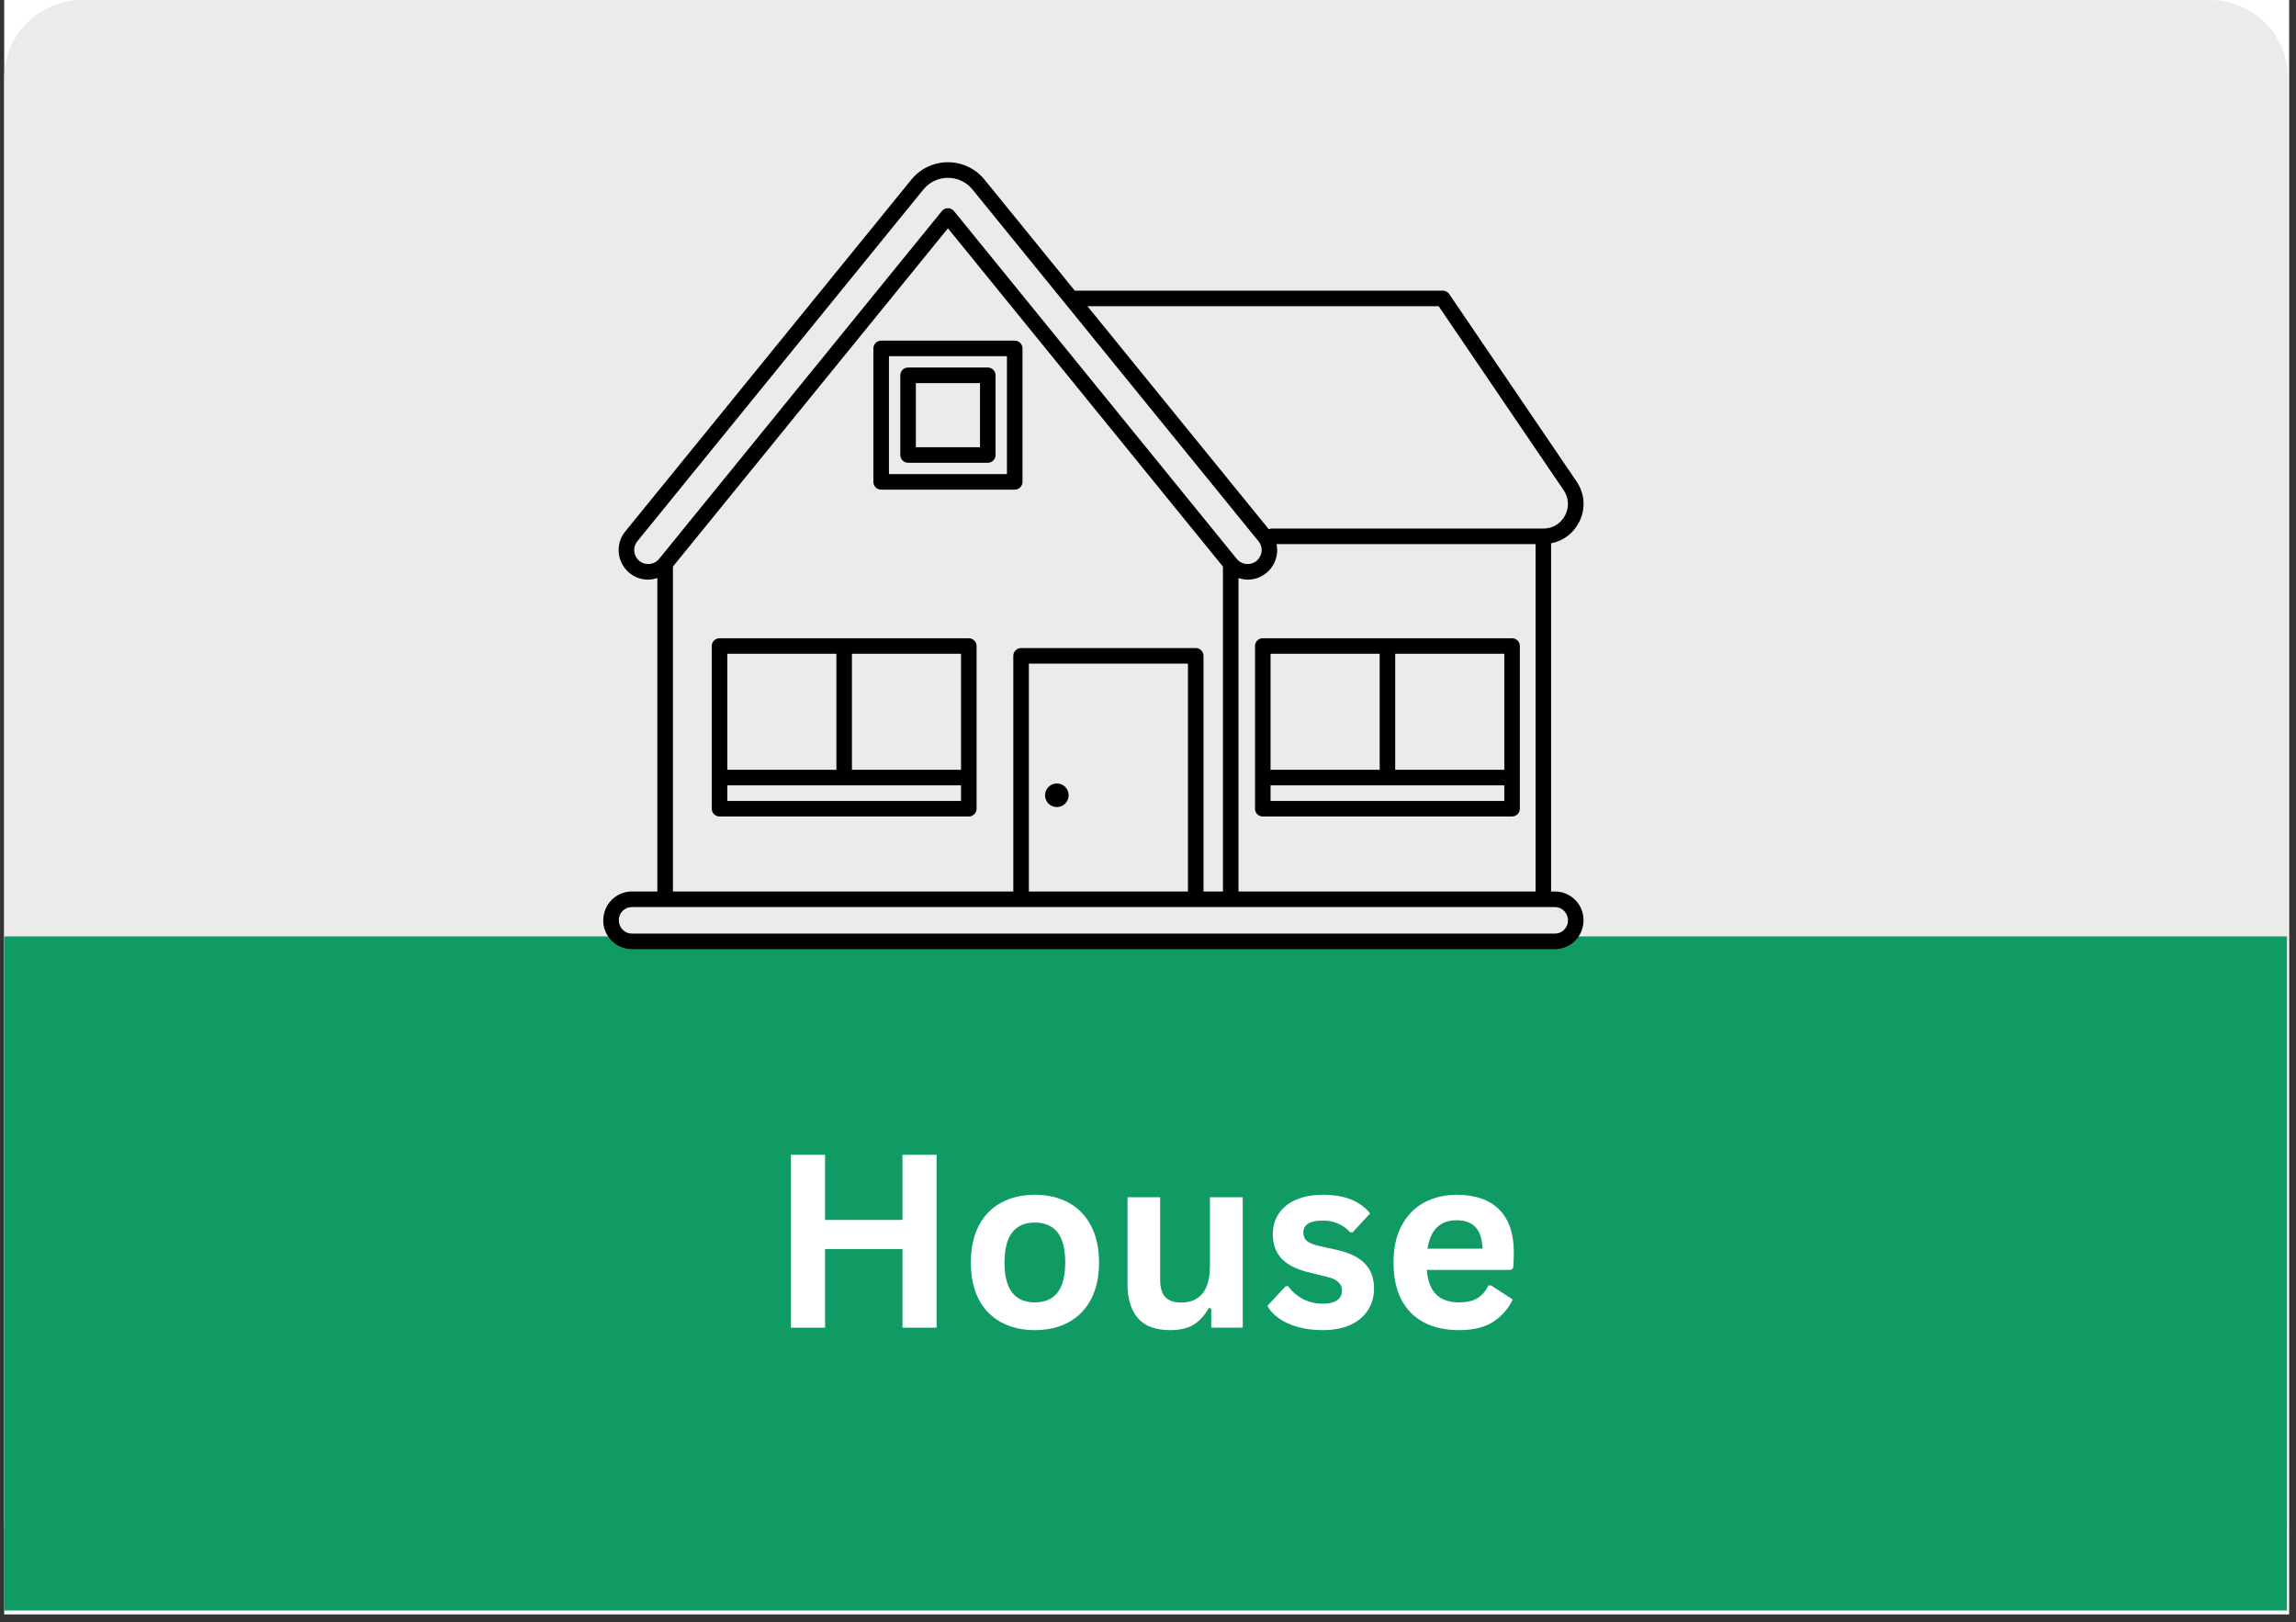
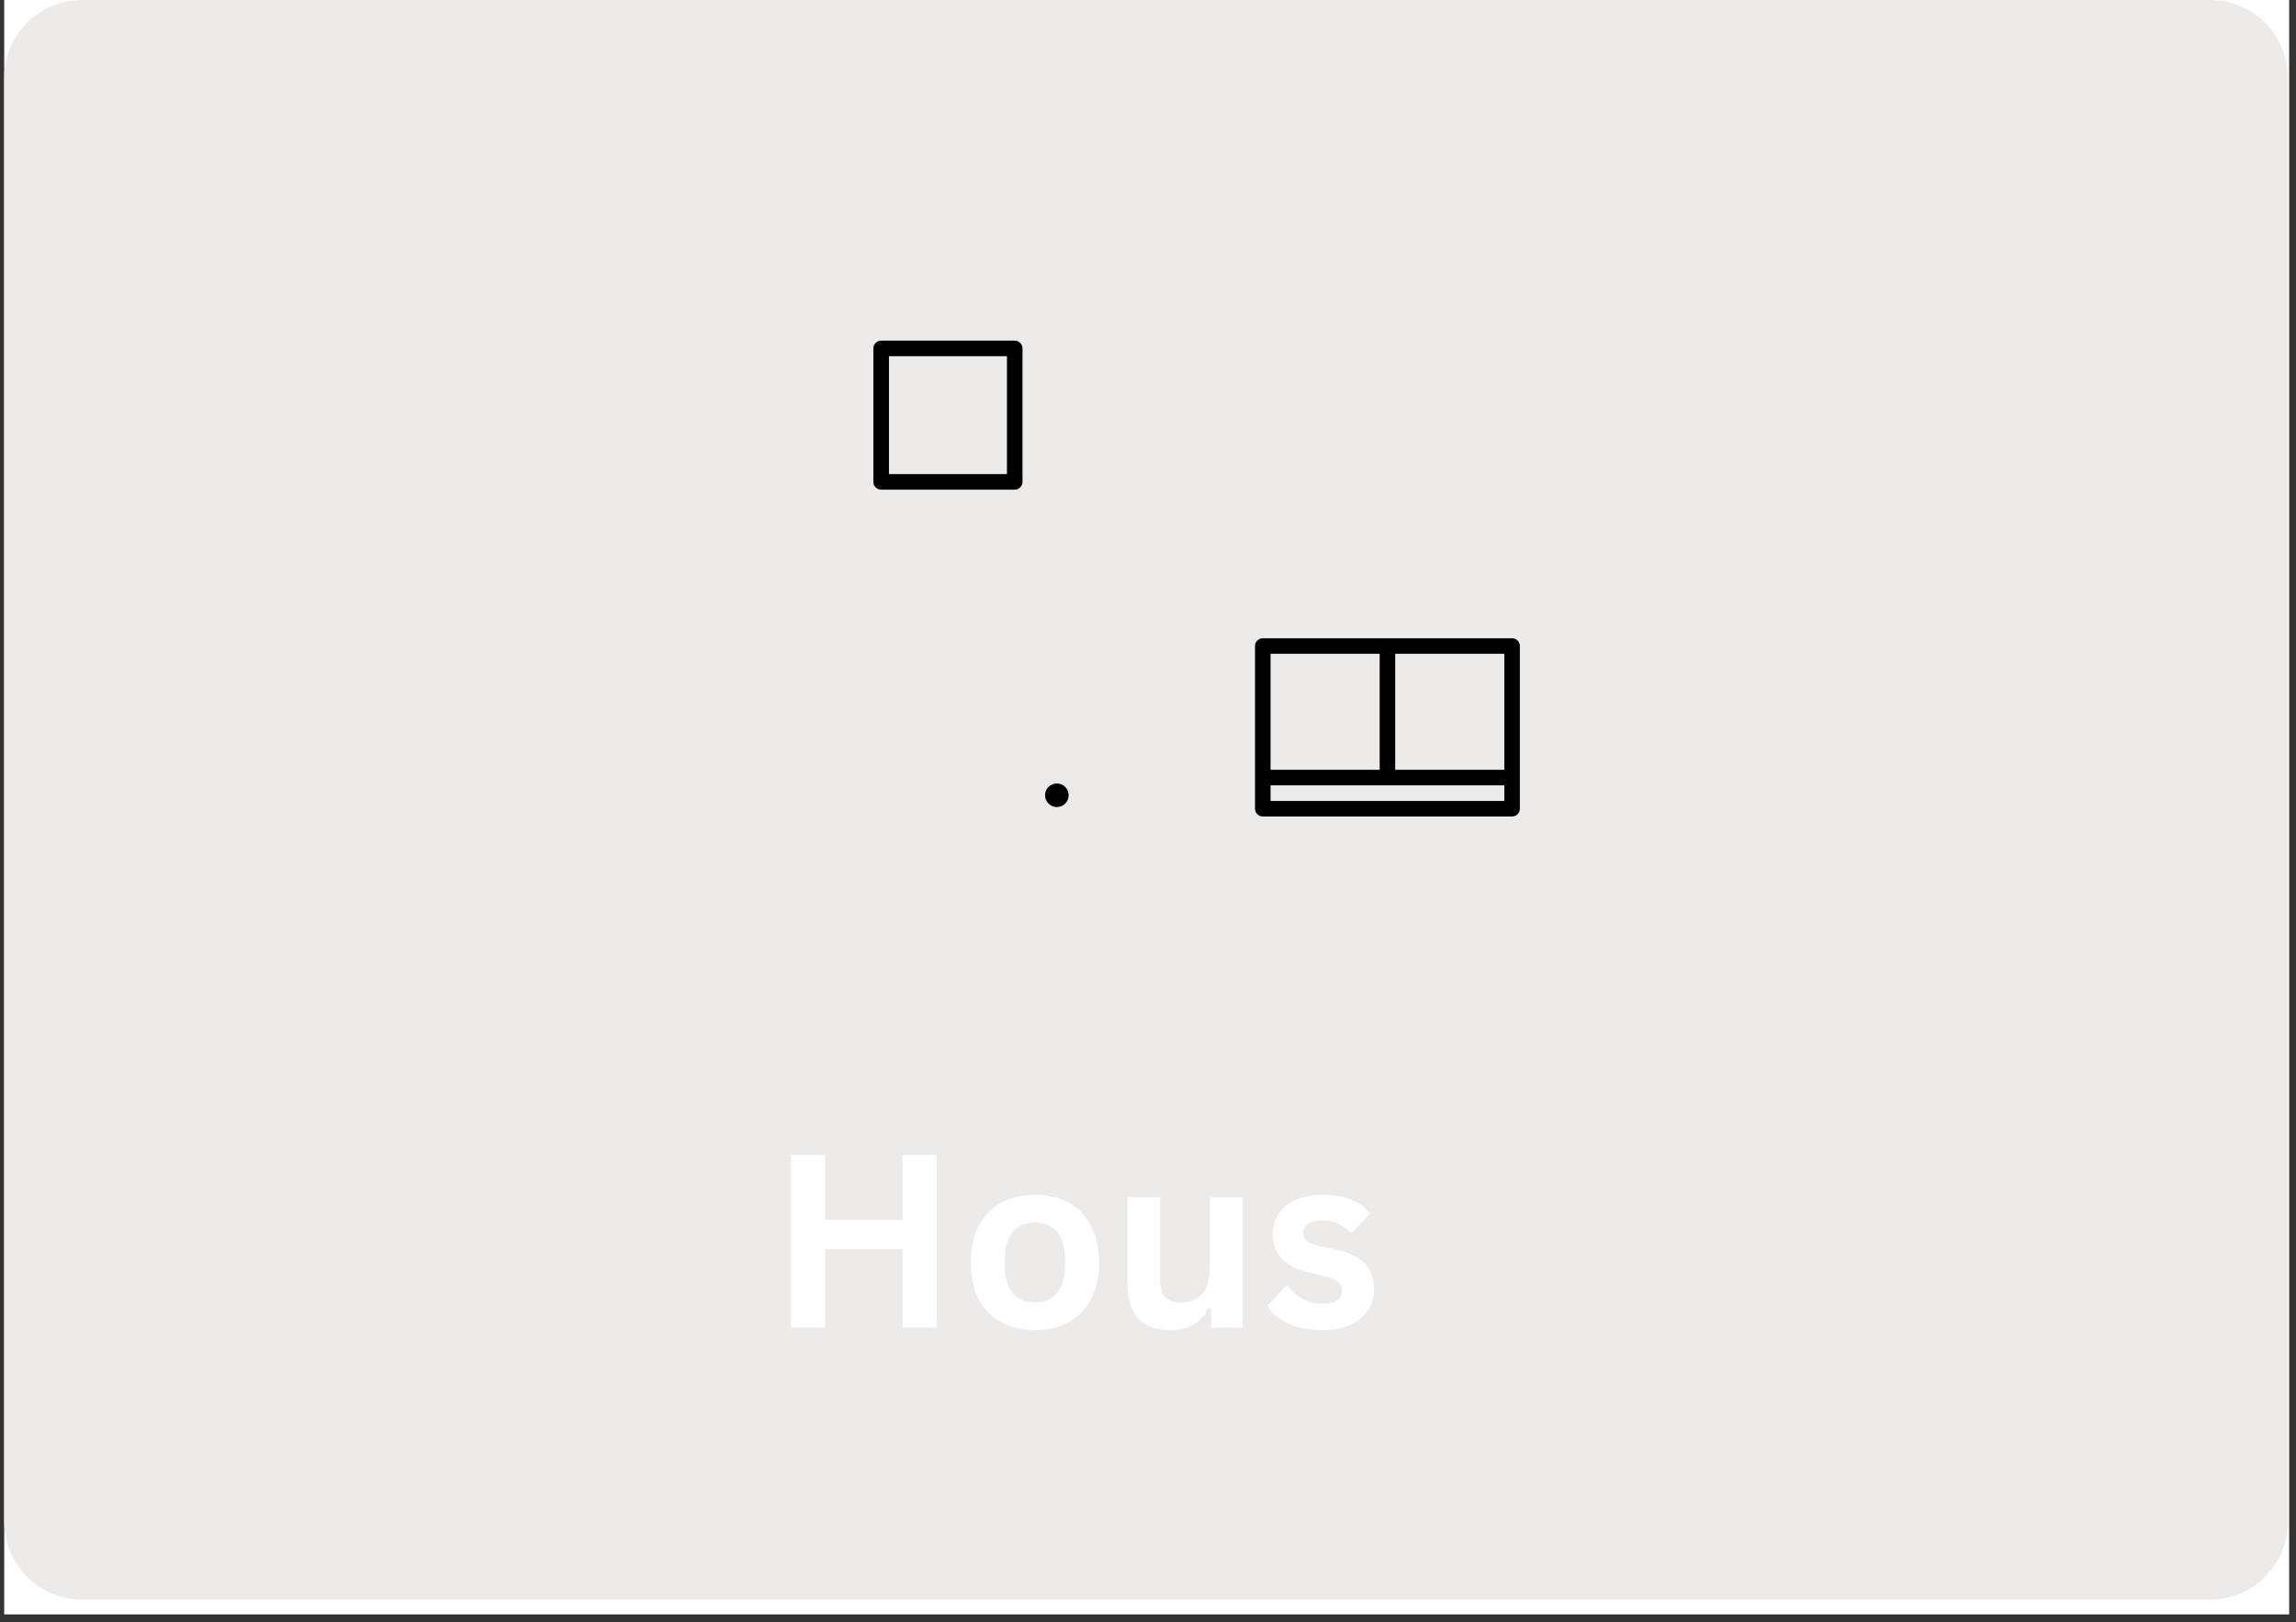
<svg xmlns="http://www.w3.org/2000/svg" width="293" zoomAndPan="magnify" viewBox="0 0 219.75 155.25" height="207" preserveAspectRatio="xMidYMid meet" version="1.0">
  <rect x="0" y="0" width="219.75" height="155.25" fill="#333333" stroke="none" />
  <defs>
    <g />
    <clipPath id="5396b12255">
      <path d="M 0.402 0 L 219.098 0 L 219.098 154.504 L 0.402 154.504 Z M 0.402 0 " clip-rule="nonzero" />
    </clipPath>
    <clipPath id="f6c1599b94">
      <path d="M 0.402 0 L 219 0 L 219 153.082 L 0.402 153.082 Z M 0.402 0 " clip-rule="nonzero" />
    </clipPath>
    <clipPath id="1f06ebeb59">
-       <path d="M 7.867 0 L 211.512 0 C 215.637 0 218.977 3.34 218.977 7.465 L 218.977 145.617 C 218.977 149.742 215.637 153.082 211.512 153.082 L 7.867 153.082 C 3.746 153.082 0.402 149.742 0.402 145.617 L 0.402 7.465 C 0.402 3.34 3.746 0 7.867 0 Z M 7.867 0 " clip-rule="nonzero" />
+       <path d="M 7.867 0 L 211.512 0 C 215.637 0 218.977 3.34 218.977 7.465 L 218.977 145.617 C 218.977 149.742 215.637 153.082 211.512 153.082 L 7.867 153.082 C 3.746 153.082 0.402 149.742 0.402 145.617 L 0.402 7.465 C 0.402 3.34 3.746 0 7.867 0 M 7.867 0 " clip-rule="nonzero" />
    </clipPath>
    <clipPath id="e530b8727f">
-       <path d="M 0.402 89.617 L 218.977 89.617 L 218.977 154.129 L 0.402 154.129 Z M 0.402 89.617 " clip-rule="nonzero" />
-     </clipPath>
+       </clipPath>
    <clipPath id="c9aa98e0f5">
-       <path d="M 57.738 15.5 L 151.781 15.5 L 151.781 90.887 L 57.738 90.887 Z M 57.738 15.5 " clip-rule="nonzero" />
-     </clipPath>
+       </clipPath>
  </defs>
  <g clip-path="url(#5396b12255)">
    <path fill="#ffffff" d="M 0.402 0 L 219.098 0 L 219.098 154.504 L 0.402 154.504 Z M 0.402 0 " fill-opacity="1" fill-rule="nonzero" />
  </g>
  <g clip-path="url(#f6c1599b94)">
    <g clip-path="url(#1f06ebeb59)">
      <path fill="#edeaea" d="M 0.402 0 L 219.266 0 L 219.266 153.082 L 0.402 153.082 Z M 0.402 0 " fill-opacity="1" fill-rule="nonzero" />
    </g>
  </g>
  <g clip-path="url(#e530b8727f)">
    <path fill="#109b64" d="M 0.402 89.617 L 218.883 89.617 L 218.883 154.129 L 0.402 154.129 Z M 0.402 89.617 " fill-opacity="1" fill-rule="nonzero" />
  </g>
  <path fill="#000000" d="M 84.336 46.863 L 97.117 46.863 C 97.527 46.863 97.863 46.531 97.863 46.121 L 97.863 33.344 C 97.863 32.934 97.527 32.598 97.117 32.598 L 84.336 32.598 C 83.926 32.598 83.59 32.934 83.59 33.344 L 83.59 46.121 C 83.59 46.531 83.926 46.863 84.336 46.863 Z M 85.082 34.086 L 96.375 34.086 L 96.375 45.375 L 85.082 45.375 Z M 85.082 34.086 " fill-opacity="1" fill-rule="nonzero" />
-   <path fill="#000000" d="M 94.539 35.172 L 86.91 35.172 C 86.5 35.172 86.168 35.508 86.168 35.918 L 86.168 43.543 C 86.168 43.957 86.5 44.289 86.91 44.289 L 94.539 44.289 C 94.953 44.289 95.285 43.957 95.285 43.543 L 95.285 35.918 C 95.285 35.508 94.953 35.172 94.539 35.172 Z M 93.797 42.801 L 87.656 42.801 L 87.656 36.664 L 93.797 36.664 Z M 93.797 42.801 " fill-opacity="1" fill-rule="nonzero" />
  <g clip-path="url(#c9aa98e0f5)">
    <path fill="#000000" d="M 148.824 85.32 L 148.457 85.32 L 148.457 51.996 C 149.586 51.777 150.551 51.082 151.105 50.031 C 151.785 48.754 151.703 47.277 150.891 46.078 L 138.703 28.141 C 138.566 27.938 138.336 27.816 138.09 27.816 L 102.867 27.816 L 94.234 17.199 C 93.371 16.137 92.094 15.527 90.727 15.527 C 89.359 15.527 88.078 16.137 87.219 17.199 L 59.848 50.859 C 59.152 51.715 59.016 52.863 59.488 53.859 C 59.961 54.852 60.941 55.473 62.043 55.473 C 62.344 55.473 62.637 55.406 62.914 55.316 L 62.914 85.32 L 60.473 85.32 C 58.961 85.32 57.738 86.547 57.738 88.102 C 57.738 89.609 58.961 90.836 60.473 90.836 L 148.824 90.836 C 150.332 90.836 151.559 89.609 151.559 88.055 C 151.559 86.547 150.332 85.32 148.824 85.32 Z M 118.535 85.32 L 118.535 55.316 C 118.816 55.406 119.105 55.473 119.41 55.473 C 120.512 55.473 121.492 54.852 121.965 53.859 C 122.238 53.285 122.301 52.664 122.18 52.074 L 146.969 52.074 L 146.969 85.32 Z M 137.695 29.305 L 149.66 46.918 C 150.156 47.648 150.203 48.551 149.789 49.336 C 149.375 50.117 148.602 50.586 147.715 50.586 L 121.73 50.586 C 121.625 50.586 121.523 50.605 121.434 50.648 L 104.078 29.305 Z M 60.832 53.219 C 60.605 52.738 60.668 52.211 61.004 51.797 L 88.375 18.137 C 88.953 17.426 89.809 17.02 90.727 17.02 C 91.645 17.02 92.5 17.426 93.078 18.137 L 120.449 51.797 C 120.785 52.211 120.848 52.738 120.621 53.219 C 120.391 53.699 119.941 53.98 119.41 53.98 C 119.004 53.98 118.625 53.801 118.371 53.488 L 91.305 20.199 C 91.164 20.027 90.949 19.926 90.727 19.926 C 90.504 19.926 90.289 20.027 90.148 20.199 L 63.082 53.488 C 62.828 53.801 62.449 53.98 62.043 53.98 C 61.512 53.98 61.059 53.695 60.832 53.219 Z M 64.406 54.223 L 90.727 21.852 L 117.047 54.223 L 117.047 85.32 L 115.188 85.32 L 115.188 62.766 C 115.188 62.355 114.855 62.02 114.441 62.02 L 97.73 62.02 C 97.316 62.02 96.984 62.355 96.984 62.766 L 96.984 85.32 L 64.406 85.32 Z M 113.699 85.32 L 98.473 85.32 L 98.473 63.508 L 113.699 63.508 Z M 148.824 89.348 L 60.473 89.348 C 59.785 89.348 59.227 88.789 59.227 88.055 C 59.227 87.367 59.785 86.809 60.473 86.809 L 148.824 86.809 C 149.512 86.809 150.07 87.367 150.07 88.102 C 150.07 88.789 149.512 89.348 148.824 89.348 Z M 148.824 89.348 " fill-opacity="1" fill-rule="nonzero" />
  </g>
  <path fill="#000000" d="M 144.719 61.082 L 120.863 61.082 C 120.453 61.082 120.117 61.414 120.117 61.828 L 120.117 77.395 C 120.117 77.809 120.453 78.141 120.863 78.141 L 144.723 78.141 C 145.133 78.141 145.465 77.809 145.465 77.395 L 145.465 61.828 C 145.465 61.414 145.133 61.082 144.719 61.082 Z M 143.977 73.672 L 133.535 73.672 L 133.535 62.57 L 143.977 62.57 Z M 132.047 62.57 L 132.047 73.672 L 121.605 73.672 L 121.605 62.57 Z M 121.605 76.652 L 121.605 75.16 L 143.977 75.16 L 143.977 76.652 Z M 121.605 76.652 " fill-opacity="1" fill-rule="nonzero" />
-   <path fill="#000000" d="M 92.723 61.082 L 68.867 61.082 C 68.457 61.082 68.121 61.414 68.121 61.828 L 68.121 77.395 C 68.121 77.809 68.457 78.141 68.867 78.141 L 92.727 78.141 C 93.137 78.141 93.469 77.809 93.469 77.395 L 93.469 61.828 C 93.469 61.414 93.137 61.082 92.723 61.082 Z M 91.98 73.672 L 81.539 73.672 L 81.539 62.57 L 91.98 62.57 Z M 80.051 62.57 L 80.051 73.672 L 69.609 73.672 L 69.609 62.57 Z M 69.609 76.652 L 69.609 75.16 L 91.98 75.16 L 91.98 76.652 Z M 69.609 76.652 " fill-opacity="1" fill-rule="nonzero" />
  <path fill="#000000" d="M 101.152 77.238 C 101.777 77.238 102.281 76.734 102.281 76.109 C 102.281 75.484 101.777 74.98 101.152 74.98 C 100.527 74.98 100.023 75.484 100.023 76.109 C 100.023 76.734 100.527 77.238 101.152 77.238 Z M 101.152 77.238 " fill-opacity="1" fill-rule="nonzero" />
  <g fill="#ffffff" fill-opacity="1">
    <g transform="translate(73.546, 127.065)">
      <g>
        <path d="M 12.828 -10.312 L 12.828 -16.547 L 16.094 -16.547 L 16.094 0 L 12.828 0 L 12.828 -7.531 L 5.422 -7.531 L 5.422 0 L 2.156 0 L 2.156 -16.547 L 5.422 -16.547 L 5.422 -10.312 Z M 12.828 -10.312 " />
      </g>
    </g>
  </g>
  <g fill="#ffffff" fill-opacity="1">
    <g transform="translate(91.797, 127.065)">
      <g>
        <path d="M 7.25 0.234 C 6.031 0.234 4.957 -0.016 4.031 -0.516 C 3.102 -1.016 2.383 -1.75 1.875 -2.719 C 1.375 -3.688 1.125 -4.859 1.125 -6.234 C 1.125 -7.609 1.375 -8.781 1.875 -9.75 C 2.383 -10.727 3.102 -11.469 4.031 -11.969 C 4.957 -12.469 6.031 -12.719 7.25 -12.719 C 8.469 -12.719 9.539 -12.469 10.469 -11.969 C 11.395 -11.469 12.113 -10.727 12.625 -9.75 C 13.133 -8.781 13.391 -7.609 13.391 -6.234 C 13.391 -4.859 13.133 -3.688 12.625 -2.719 C 12.113 -1.75 11.395 -1.016 10.469 -0.516 C 9.539 -0.016 8.469 0.234 7.25 0.234 Z M 7.25 -2.422 C 9.188 -2.422 10.156 -3.691 10.156 -6.234 C 10.156 -7.555 9.906 -8.523 9.406 -9.141 C 8.914 -9.754 8.195 -10.062 7.25 -10.062 C 5.312 -10.062 4.344 -8.785 4.344 -6.234 C 4.344 -3.691 5.312 -2.422 7.25 -2.422 Z M 7.25 -2.422 " />
      </g>
    </g>
  </g>
  <g fill="#ffffff" fill-opacity="1">
    <g transform="translate(106.303, 127.065)">
      <g>
        <path d="M 5.719 0.234 C 4.312 0.234 3.273 -0.145 2.609 -0.906 C 1.941 -1.676 1.609 -2.773 1.609 -4.203 L 1.609 -12.484 L 4.734 -12.484 L 4.734 -4.609 C 4.734 -3.848 4.895 -3.289 5.219 -2.938 C 5.551 -2.582 6.062 -2.406 6.75 -2.406 C 7.625 -2.406 8.301 -2.691 8.781 -3.266 C 9.258 -3.836 9.5 -4.734 9.5 -5.953 L 9.5 -12.484 L 12.641 -12.484 L 12.641 0 L 9.625 0 L 9.625 -1.828 L 9.391 -1.891 C 8.992 -1.172 8.504 -0.633 7.922 -0.281 C 7.348 0.062 6.613 0.234 5.719 0.234 Z M 5.719 0.234 " />
      </g>
    </g>
  </g>
  <g fill="#ffffff" fill-opacity="1">
    <g transform="translate(120.741, 127.065)">
      <g>
        <path d="M 5.844 0.234 C 4.988 0.234 4.207 0.133 3.5 -0.062 C 2.789 -0.258 2.18 -0.535 1.672 -0.891 C 1.172 -1.242 0.801 -1.645 0.562 -2.094 L 2.312 -3.969 L 2.547 -3.969 C 2.961 -3.414 3.453 -3 4.016 -2.719 C 4.578 -2.438 5.191 -2.297 5.859 -2.297 C 6.473 -2.297 6.93 -2.406 7.234 -2.625 C 7.547 -2.844 7.703 -3.156 7.703 -3.562 C 7.703 -3.883 7.586 -4.148 7.359 -4.359 C 7.141 -4.578 6.785 -4.742 6.297 -4.859 L 4.641 -5.266 C 3.398 -5.555 2.492 -6.004 1.922 -6.609 C 1.359 -7.223 1.078 -7.992 1.078 -8.922 C 1.078 -9.703 1.273 -10.379 1.672 -10.953 C 2.066 -11.523 2.625 -11.961 3.344 -12.266 C 4.062 -12.566 4.898 -12.719 5.859 -12.719 C 6.984 -12.719 7.914 -12.555 8.656 -12.234 C 9.395 -11.91 9.973 -11.477 10.391 -10.938 L 8.719 -9.125 L 8.484 -9.125 C 8.141 -9.508 7.75 -9.789 7.312 -9.969 C 6.883 -10.156 6.398 -10.25 5.859 -10.25 C 4.617 -10.25 4 -9.863 4 -9.094 C 4 -8.77 4.113 -8.504 4.344 -8.297 C 4.582 -8.098 4.988 -7.938 5.562 -7.812 L 7.109 -7.469 C 8.367 -7.195 9.289 -6.758 9.875 -6.156 C 10.469 -5.562 10.766 -4.758 10.766 -3.75 C 10.766 -2.957 10.566 -2.258 10.172 -1.656 C 9.773 -1.051 9.207 -0.582 8.469 -0.25 C 7.727 0.07 6.852 0.234 5.844 0.234 Z M 5.844 0.234 " />
      </g>
    </g>
  </g>
  <g fill="#ffffff" fill-opacity="1">
    <g transform="translate(132.248, 127.065)">
      <g>
-         <path d="M 12.328 -5.531 L 4.312 -5.531 C 4.406 -4.445 4.711 -3.656 5.234 -3.156 C 5.766 -2.664 6.488 -2.422 7.406 -2.422 C 8.113 -2.422 8.691 -2.551 9.141 -2.812 C 9.586 -3.082 9.945 -3.492 10.219 -4.047 L 10.453 -4.047 L 12.531 -2.703 C 12.125 -1.828 11.508 -1.117 10.688 -0.578 C 9.863 -0.035 8.77 0.234 7.406 0.234 C 6.113 0.234 4.992 -0.008 4.047 -0.5 C 3.109 -0.988 2.383 -1.719 1.875 -2.688 C 1.375 -3.656 1.125 -4.836 1.125 -6.234 C 1.125 -7.648 1.391 -8.844 1.922 -9.812 C 2.461 -10.789 3.188 -11.52 4.094 -12 C 5.008 -12.477 6.035 -12.719 7.172 -12.719 C 8.941 -12.719 10.297 -12.25 11.234 -11.312 C 12.172 -10.375 12.641 -9.004 12.641 -7.203 C 12.641 -6.547 12.613 -6.035 12.562 -5.672 Z M 9.641 -7.562 C 9.609 -8.508 9.383 -9.195 8.969 -9.625 C 8.562 -10.062 7.961 -10.281 7.172 -10.281 C 5.586 -10.281 4.656 -9.375 4.375 -7.562 Z M 9.641 -7.562 " />
-       </g>
+         </g>
    </g>
  </g>
</svg>